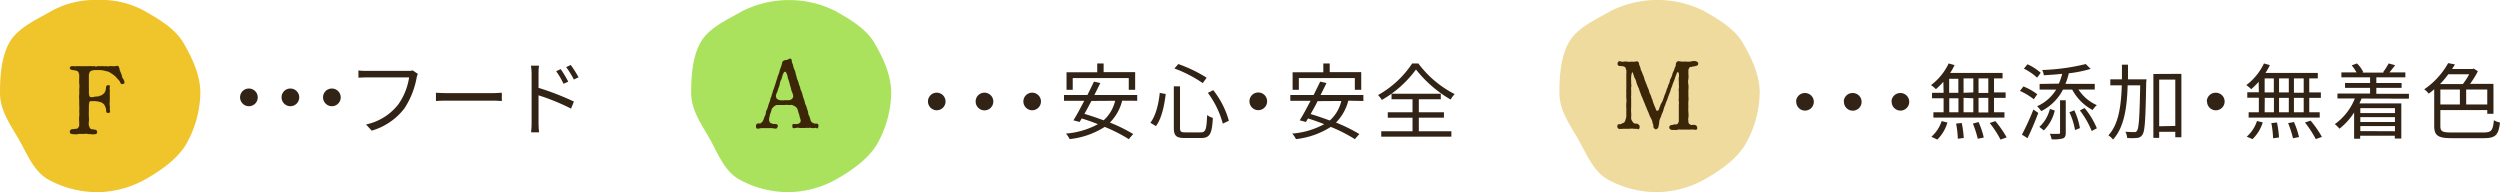
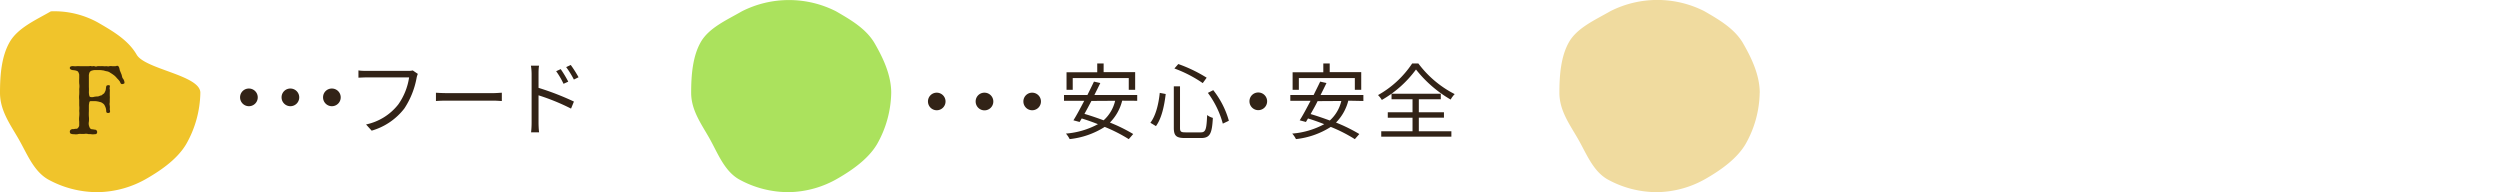
<svg xmlns="http://www.w3.org/2000/svg" viewBox="0 0 512.22 39.39">
  <defs>
    <style>.cls-1{fill:#322317;}.cls-2{fill:#f0c42b;}.cls-3{fill:#3b2708;}.cls-4{fill:#abe25d;}.cls-5{fill:#f0db9f;}</style>
  </defs>
  <g id="レイヤー_2" data-name="レイヤー 2">
    <g id="レイヤー_1-2" data-name="レイヤー 1">
      <path class="cls-1" d="M66.19,19.94A1.81,1.81,0,1,0,68,18.14,1.79,1.79,0,0,0,66.19,19.94Zm-8.5,0a1.81,1.81,0,1,0,1.81-1.8A1.79,1.79,0,0,0,57.69,19.94Zm-8.5,0A1.81,1.81,0,1,0,51,18.14,1.79,1.79,0,0,0,49.19,19.94Z" />
      <path class="cls-1" d="M110.34,15.23c0-.51,0-1.24.11-1.77h-1.67a11.08,11.08,0,0,1,.14,1.77v9.89a18.05,18.05,0,0,1-.11,2h1.64a19.19,19.19,0,0,1-.11-2V19.53A44.5,44.5,0,0,1,117,22.25l.59-1.44A55,55,0,0,0,110.34,18Zm6.09,1.5a23,23,0,0,0-1.55-2.57l-.93.43a16,16,0,0,1,1.51,2.58Zm2.11-.9a23.35,23.35,0,0,0-1.6-2.52l-.94.44a17.84,17.84,0,0,1,1.58,2.55ZM89.32,20.7c.52-.05,1.42-.08,2.36-.08H101c.76,0,1.48.07,1.82.08V19c-.38,0-1,.08-1.84.08H91.68c-1,0-1.85-.05-2.36-.08Zm-4.75-6.27a3.3,3.3,0,0,1-.9.09H75.14c-.56,0-1.23,0-1.7-.1v1.49c.44,0,1-.05,1.7-.05h8.68A12.8,12.8,0,0,1,81.6,21.4,11.36,11.36,0,0,1,75,25.5l1.15,1.27a13,13,0,0,0,6.7-4.55A16.88,16.88,0,0,0,85.35,16a3.64,3.64,0,0,1,.26-.86Z" />
-       <path class="cls-2" d="M41.05,19a21.93,21.93,0,0,1-2.86,10.46c-1.74,3-5,5.31-8,7.05a20.59,20.59,0,0,1-10.11,2.86A20.94,20.94,0,0,1,9.83,36.75c-3-1.74-4.31-5.32-6.05-8.33S0,22.63,0,19,.31,11.5,2,8.59s5.42-4.53,8.43-6.27A18.47,18.47,0,0,1,20.07,0a18.49,18.49,0,0,1,9.65,2.3c3,1.74,6.18,3.57,7.92,6.58S41.05,15.41,41.05,19" />
+       <path class="cls-2" d="M41.05,19a21.93,21.93,0,0,1-2.86,10.46c-1.74,3-5,5.31-8,7.05a20.59,20.59,0,0,1-10.11,2.86A20.94,20.94,0,0,1,9.83,36.75c-3-1.74-4.31-5.32-6.05-8.33S0,22.63,0,19,.31,11.5,2,8.59s5.42-4.53,8.43-6.27a18.49,18.49,0,0,1,9.65,2.3c3,1.74,6.18,3.57,7.92,6.58S41.05,15.41,41.05,19" />
      <path class="cls-3" d="M24.55,14.42c-.06-.24-.1-.68-.32-.86s-.38,0-.62,0l-.62,0a2,2,0,0,0-.6,0c-.28.1-.34,0-.62,0a3,3,0,0,1-.6,0,3,3,0,0,0-.6,0,3.12,3.12,0,0,0-.62,0,.7.7,0,0,1-.6,0c-.18-.08-.5.08-.62,0s-.32,0-.6,0-.76,0-1.18,0c-.16,0-.46,0-.62,0a3.44,3.44,0,0,0-.62,0,3.16,3.16,0,0,1-.62,0,1.12,1.12,0,0,0-.64.08c-.22.16-.28.6.42.72a3.72,3.72,0,0,1,.76.12c.2.1.32.1.42.3a1.92,1.92,0,0,1,.18.5c0,.18,0,.4,0,.72a10.41,10.41,0,0,0,0,1.12,3.51,3.51,0,0,1,0,1.12,10.44,10.44,0,0,1,0,1.12,5.24,5.24,0,0,0,0,1.12c0,.46,0,.84,0,1.12a5.23,5.23,0,0,1,0,1.12,5.24,5.24,0,0,1,0,1.12,5,5,0,0,0,0,1.1c0,.28,0,.48,0,.72s-.06.24-.2.5a.51.51,0,0,1-.54.22l-.44.08a.79.79,0,0,0-.58.14.54.54,0,0,0,0,.78,1.8,1.8,0,0,0,.72.12,2.73,2.73,0,0,0,.7,0,1.85,1.85,0,0,1,.7-.06c.26,0,.38,0,.68,0a1.72,1.72,0,0,1,.7,0c.26.08.44,0,.7.06a2.89,2.89,0,0,0,.72,0c.18,0,.5,0,.52-.44,0-.18-.14-.46-.36-.48s-.56-.1-.74-.1a.57.57,0,0,1-.42-.3,2.91,2.91,0,0,1-.18-.5,1.81,1.81,0,0,1,0-.74,4.68,4.68,0,0,0,0-1.06,9.71,9.71,0,0,1,0-1.08V21.68a2.75,2.75,0,0,1,.08-.62c0-.24.16-.34.28-.34s.52,0,.7,0a3,3,0,0,1,.7.06c.14,0,.44.12.62.14a1.42,1.42,0,0,1,.5.28.9.9,0,0,1,.34.38,2.61,2.61,0,0,1,.32.94c0,.16,0,.36.08.52a.53.53,0,0,0,.66,0c.14-.16,0-.54,0-.7a2.71,2.71,0,0,0,0-.7,1.56,1.56,0,0,1,0-.68c0-.14,0-.42,0-.68a3.61,3.61,0,0,0,0-.66c0-.2,0-.38,0-.68a3.86,3.86,0,0,0,0-.68c-.1-.24.1-.58,0-.72s-.46-.1-.62,0-.14.6-.22.92a1.25,1.25,0,0,1-.18.4.59.59,0,0,1-.26.36c-.22.12-.36.34-.52.34s-.44.2-.66.2a4.9,4.9,0,0,0-.76.08,1.35,1.35,0,0,1-.84,0c-.12-.06-.2-.44-.22-.94a10.07,10.07,0,0,0,0-1.1c0-.36,0-.6,0-1.06,0-.3,0-.74,0-1.06a1.93,1.93,0,0,1,.1-.76.76.76,0,0,1,.36-.4,2.86,2.86,0,0,1,.64-.16c.2,0,.6,0,.84,0a3.8,3.8,0,0,1,.9.06c.24,0,.48.14.8.18a1.68,1.68,0,0,1,.76.32,7.49,7.49,0,0,1,.72.48,2.92,2.92,0,0,1,.44.4c.16.18.24.28.4.44a3.85,3.85,0,0,1,.38.46c.08.16.16.46.36.52s.6-.1.6-.22a1.5,1.5,0,0,0-.32-.9c-.18-.18-.2-.62-.3-.86Z" />
      <path class="cls-4" d="M182.6,19a22,22,0,0,1-2.86,10.46c-1.74,3-5,5.31-8,7.05a20.59,20.59,0,0,1-10.11,2.86,20.94,20.94,0,0,1-10.24-2.64c-3-1.74-4.31-5.32-6-8.33s-3.78-5.79-3.78-9.4.31-7.52,2-10.43S149,4.06,152,2.32a21.31,21.31,0,0,1,19.3,0c3,1.74,6.18,3.57,7.92,6.58S182.6,15.41,182.6,19" />
-       <path class="cls-3" d="M163.68,17.21a3.21,3.21,0,0,0-.24-.74,2.56,2.56,0,0,1-.22-.72A7.49,7.49,0,0,1,163,15a1.7,1.7,0,0,0-.24-.74,4.34,4.34,0,0,1-.24-.72c0-.2-.14-.44-.24-.76s0-.6-.26-.74-.48.16-.8.24a1.35,1.35,0,0,0-.8.24c-.2.18-.16.46-.26.72a7.58,7.58,0,0,1-.24.72,3.8,3.8,0,0,0-.22.68,2.89,2.89,0,0,1-.24.72,2.57,2.57,0,0,0-.22.71,5.72,5.72,0,0,0-.24.7,6.07,6.07,0,0,1-.24.72c-.06.2-.12.42-.22.7a3.23,3.23,0,0,0-.24.7c-.06.34-.2.5-.22.72s-.18.38-.24.7a2.89,2.89,0,0,1-.22.7,6.07,6.07,0,0,0-.24.72c0,.14-.2.58-.24.7a1.32,1.32,0,0,0-.22.7,1.82,1.82,0,0,1-.24.7c-.12.26-.18.54-.24.66s-.12.36-.26.46-.2.3-.46.34-.5-.1-.74.18a.83.83,0,0,0,0,.78c.2.26.74,0,1.06,0h2.08c.32,0,.86.24,1.06,0s.28-.62,0-.78a1.34,1.34,0,0,0-.62-.06.94.94,0,0,1-.52-.16c-.2-.06-.28-.08-.36-.3a1,1,0,0,1-.1-.54c0-.28.1-.44.1-.6a2.48,2.48,0,0,1,.22-.72c.08-.22.16-.5.22-.74a1.9,1.9,0,0,1,.48-.54,1,1,0,0,1,.64-.3H160c.2,0,.46,0,.76,0a3.21,3.21,0,0,1,.76,0c.16.06.5-.06.76,0a3.82,3.82,0,0,1,.64.3,1.14,1.14,0,0,1,.46.54,6.5,6.5,0,0,1,.22.74,3.19,3.19,0,0,1,.22.72,1.75,1.75,0,0,0,.14.5,1.09,1.09,0,0,1,.08.52c0,.22-.14.34-.42.5a1.85,1.85,0,0,1-.5.1c-.18,0-.58-.08-.68,0a.77.77,0,0,0,0,.78c.08.14.48,0,.66,0s.38-.12.66,0a2.29,2.29,0,0,0,.64,0,3.63,3.63,0,0,0,.66,0,3,3,0,0,1,.6,0,1.59,1.59,0,0,1,.62,0,1.06,1.06,0,0,0,.66,0c.24-.1.58.26.66,0s.18-.6,0-.78-.7-.06-.82-.14-.38-.16-.46-.26a.92.92,0,0,1-.26-.44,3.91,3.91,0,0,0-.24-.8,1.34,1.34,0,0,1-.24-.74,2.42,2.42,0,0,0-.22-.72,3.2,3.2,0,0,0-.24-.74,2.11,2.11,0,0,1-.24-.74c-.06-.22-.12-.38-.24-.72a6.92,6.92,0,0,1-.22-.74,5.37,5.37,0,0,0-.24-.74,1.9,1.9,0,0,1-.24-.74Zm-1.16,2.44a.74.74,0,0,1-.22.58,1.07,1.07,0,0,1-.66.3c-.24,0-.64,0-.9,0a3.39,3.39,0,0,1-.9,0,1.19,1.19,0,0,1-.66-.3.9.9,0,0,1-.2-.6,1.8,1.8,0,0,1,.24-.72c.08-.2.22-.64.28-.86a4.34,4.34,0,0,0,.28-.86,2.15,2.15,0,0,1,.3-.9,2,2,0,0,0,.16-.54,4.85,4.85,0,0,1,.22-.63c.16-.3.18-.38.36-.42s.26.12.36.42a2,2,0,0,1,.2.63,2.31,2.31,0,0,0,.14.54,6.52,6.52,0,0,1,.28.9c.06.36.18.56.24.86a3.35,3.35,0,0,0,.26.86A2.81,2.81,0,0,1,162.52,19.65Z" />
      <path class="cls-5" d="M360.54,19a21.93,21.93,0,0,1-2.86,10.46c-1.74,3-5,5.31-8,7.05a20.59,20.59,0,0,1-10.11,2.86,20.94,20.94,0,0,1-10.24-2.64c-3-1.74-4.31-5.32-6.05-8.33s-3.78-5.79-3.78-9.4.31-7.52,2-10.43,5.42-4.53,8.43-6.27a21.29,21.29,0,0,1,19.29,0c3,1.74,6.18,3.57,7.92,6.58s3.41,6.53,3.41,10.14" />
-       <path class="cls-3" d="M340.24,21.43a3,3,0,0,1-.16.44,5.34,5.34,0,0,0-.18.52c-.08.22-.16.24-.32.3s-.26-.14-.32-.32a4.32,4.32,0,0,0-.2-.5,2,2,0,0,1-.16-.44,2.54,2.54,0,0,1-.26-.7,2.81,2.81,0,0,0-.26-.68,2.75,2.75,0,0,0-.24-.68,3,3,0,0,1-.26-.66,2.49,2.49,0,0,0-.24-.68,7.2,7.2,0,0,1-.26-.68,6.47,6.47,0,0,1-.26-.66,2.79,2.79,0,0,1-.24-.68,2.38,2.38,0,0,0-.26-.68c-.06-.14-.14-.4-.24-.66a1.71,1.71,0,0,1-.26-.68,4.71,4.71,0,0,0-.24-.66c-.12-.28,0-.48-.26-.68s-.7.06-1.06,0-.8.06-1,0a2.55,2.55,0,0,0-1,0c-.33.08-.72-.28-1,0a.72.72,0,0,0-.14.56.49.49,0,0,0,.46.32,4.49,4.49,0,0,1,.73.06c.16.12.32.06.42.28a4.06,4.06,0,0,1,.18.5,3.4,3.4,0,0,1,0,.76v1c0,.32,0,.64,0,1s0,.6,0,1a8.63,8.63,0,0,0,0,1,8.68,8.68,0,0,0,0,1,3.29,3.29,0,0,1,0,1,5.79,5.79,0,0,0,0,1c0,.3,0,.76,0,1s0,.56,0,.8a6.19,6.19,0,0,1-.22.76.69.69,0,0,1-.5.54,4.51,4.51,0,0,0-.44.22c-.11,0-.51-.06-.61.14a.65.65,0,0,0,.08.72c.24.2.74.08,1.09.08s.82,0,1.08,0,.72-.08,1.12,0a2.8,2.8,0,0,0,.58,0c.14,0,.2.16.38.06s.18-.52.18-.62-.3-.4-.46-.46-.58,0-.76-.16-.26-.32-.36-.48a1.06,1.06,0,0,1-.16-.76,6,6,0,0,0,0-.84,8,8,0,0,1,0-1.2V20.23a2,2,0,0,1,0-.6c0-.24,0-.3,0-.6a5.94,5.94,0,0,0,0-.6,3,3,0,0,1,0-.6,1.16,1.16,0,0,0,0-.64c0-.24,0-.38,0-.68a4.82,4.82,0,0,1,0-.76,3.47,3.47,0,0,1,.16-.86l.08-.06c.06,0,.16.06.16.26a2.91,2.91,0,0,0,.18.5,1.13,1.13,0,0,0,.18.46,2.42,2.42,0,0,1,.3.82,4.9,4.9,0,0,0,.3.78c.06.24.24.46.32.82a5.48,5.48,0,0,0,.3.8c0,.16.22.56.32.8l.32.8a7.38,7.38,0,0,1,.32.8,7.9,7.9,0,0,1,.34.8c.12.32.28.6.34.8a5.65,5.65,0,0,0,.34.8,3.73,3.73,0,0,1,.36.78c.06.22,0,.32.12.48s.06.42.1.54,0,.32.18.44.28.24.4.18a.73.73,0,0,0,.5-.66,5.23,5.23,0,0,0,.14-1,2.86,2.86,0,0,1,.28-.78c.12-.26.2-.62.3-.8a4.52,4.52,0,0,0,.3-.82,3.87,3.87,0,0,1,.28-.8c.12-.28.18-.6.3-.82a5.19,5.19,0,0,0,.3-.8c.12-.34.18-.52.3-.82a4.79,4.79,0,0,0,.28-.8c.06-.32.24-.56.3-.82a6.05,6.05,0,0,1,.3-.8c.08-.24.2-.48.3-.84a4.33,4.33,0,0,1,.16-.46c.14-.24.1-.32.2-.5s.18-.28.32-.12a1.71,1.71,0,0,1,.08,1,3.87,3.87,0,0,0,0,.84c0,.34,0,.58,0,.76a1.93,1.93,0,0,1,0,.68c-.08.34,0,.38,0,.68s0,.52,0,.66,0,.38,0,.66a1.83,1.83,0,0,0,0,.66c.08.26,0,.36,0,.66v.66c0,.26,0,.5,0,.64s0,.46,0,.66,0,.46,0,.66,0,.5,0,.74-.1.28-.18.46a.54.54,0,0,1-.54.22.55.55,0,0,0-.44.08c-.1.06-.36,0-.6.14a.48.48,0,0,0,0,.78.91.91,0,0,0,.7.12c.26,0,.48.08.7,0a1.37,1.37,0,0,1,.68-.06c.26,0,.4,0,.64,0s.52,0,.7,0,.5,0,.7,0a3.84,3.84,0,0,1,.68,0c.16,0,.46.1.6,0a.41.41,0,0,0,.12-.44.58.58,0,0,0-.42-.5,1.59,1.59,0,0,0-.66,0,.83.83,0,0,1-.54-.22c-.14-.2-.22-.38-.18-.5s-.1-.38,0-.74a4.2,4.2,0,0,0,0-1.12,10.31,10.31,0,0,1,0-1.12,10.46,10.46,0,0,1,0-1.12,5.23,5.23,0,0,0,0-1.12V18.43a5.21,5.21,0,0,0,0-1.12,2.63,2.63,0,0,1,0-1.12,5.06,5.06,0,0,0,0-1.1c0-.22,0-.54,0-.72a1.3,1.3,0,0,1,.2-.5c.14-.22.42-.12.56-.2s.16,0,.44-.08a2.69,2.69,0,0,0,.6-.16.46.46,0,0,0,0-.78,1.57,1.57,0,0,0-1.06-.1,3.05,3.05,0,0,1-1,.08,8,8,0,0,0-1,0c-.3,0-.8-.2-1.06,0a.91.91,0,0,0-.26.7c0,.3-.18.42-.24.66a2.68,2.68,0,0,1-.26.68,2.31,2.31,0,0,0-.24.68,4.51,4.51,0,0,1-.26.66,1.47,1.47,0,0,0-.24.68,2.39,2.39,0,0,1-.26.66c-.14.2-.08.44-.24.68a3.8,3.8,0,0,0-.24.68,5,5,0,0,1-.26.66c-.12.26-.14.42-.24.68l-.24.66Z" />
      <path class="cls-1" d="M290.7,24.11h5.15V23H290.7V20.34h4.5V19.2H285.11v1.14h4.3V23h-5.07v1.12h5.07v2.78H283V28h14.37V26.89H290.7ZM289.34,13a20.23,20.23,0,0,1-7,6.48,5,5,0,0,1,.78,1,22.56,22.56,0,0,0,7-6.24,25.06,25.06,0,0,0,7.1,6.16,5.41,5.41,0,0,1,.83-1.12A21.46,21.46,0,0,1,290.6,13Zm-10,7.69V19.46h-8.77c.43-.85.85-1.69,1.21-2.45l-1.29-.29c-.39.83-.87,1.77-1.34,2.74h-4.78v1.19h4.15c-.79,1.49-1.58,3-2.23,4l1.28.34.42-.72c1.07.32,2.21.73,3.33,1.17a16.59,16.59,0,0,1-6.56,1.93,5.15,5.15,0,0,1,.77,1.13A16.59,16.59,0,0,0,272.66,26a30.92,30.92,0,0,1,4.93,2.51l.92-1.05a33.33,33.33,0,0,0-4.78-2.35,9.78,9.78,0,0,0,2.52-4.48Zm-4.52,0a7.76,7.76,0,0,1-2.36,4c-1.33-.49-2.67-.95-3.93-1.32.46-.82,1-1.74,1.43-2.65ZM266.12,16h11.47V18.4h1.31V14.78h-6.46V13h-1.31v1.8h-6.29V18.4h1.28ZM256,20.75a1.81,1.81,0,1,0,1.8-1.8A1.79,1.79,0,0,0,256,20.75Zm-15.5-3.06v8.48c0,1.65.49,2.11,2.29,2.11h3.3c1.84,0,2.24-.94,2.41-4.13a3.21,3.21,0,0,1-1.17-.58c-.13,2.94-.29,3.55-1.31,3.55h-3.13c-.93,0-1.12-.15-1.12-.93v-8.5Zm.12-3.66a26,26,0,0,1,5.81,3l.8-1.11a29.15,29.15,0,0,0-5.81-2.8Zm-3,5c-.22,2.17-.78,4.64-1.92,6.12l1.14.69c1.2-1.63,1.73-4.3,2-6.58Zm9.86,0a18.7,18.7,0,0,1,3.06,6.3l1.24-.59a17.87,17.87,0,0,0-3.2-6.27ZM233,20.65V19.46h-8.77c.42-.85.85-1.69,1.21-2.45l-1.3-.29c-.39.83-.86,1.77-1.34,2.74H218v1.19h4.15c-.78,1.49-1.58,3-2.22,4l1.27.34.43-.72c1.07.32,2.2.73,3.33,1.17a16.64,16.64,0,0,1-6.56,1.93,5.46,5.46,0,0,1,.76,1.13A16.64,16.64,0,0,0,226.34,26a31.36,31.36,0,0,1,4.93,2.51l.91-1.05a33.15,33.15,0,0,0-4.77-2.35,9.68,9.68,0,0,0,2.51-4.48Zm-4.52,0a7.76,7.76,0,0,1-2.36,4c-1.33-.49-2.67-.95-3.93-1.32.46-.82.95-1.74,1.43-2.65ZM219.79,16h11.48V18.4h1.31V14.78h-6.46V13h-1.31v1.8h-6.29V18.4h1.27Zm-10.11,4.79a1.8,1.8,0,1,0,1.8-1.8A1.79,1.79,0,0,0,209.68,20.75Zm-9.78,0a1.81,1.81,0,1,0,1.8-1.8A1.79,1.79,0,0,0,199.9,20.75Zm-9.77,0a1.8,1.8,0,1,0,1.8-1.8A1.79,1.79,0,0,0,190.13,20.75Z" />
-       <path class="cls-1" d="M502.23,27.14c-1.87,0-2.23-.25-2.23-1.31V22.55h9.61v.77h1.27V17.18h-4.79a19,19,0,0,0,1.6-2.58l-.85-.55-.24.09h-4.2c.2-.33.41-.63.59-.94l-1.39-.27a15.82,15.82,0,0,1-4.91,5.37,3.71,3.71,0,0,1,.92.89,12.49,12.49,0,0,0,1.13-.91v7.53c0,2,.84,2.5,3.57,2.5h6.6c2.5,0,3-.73,3.31-3.21a3.81,3.81,0,0,1-1.25-.48c-.21,2.06-.46,2.52-2.09,2.52ZM500,18.34h4v3.07h-4Zm9.61,3.07h-4.32V18.34h4.32Zm-3.71-6.19a13.55,13.55,0,0,1-1.29,2h-4.68a17.94,17.94,0,0,0,1.69-2Zm-12.34,5v-1h-6.68V18h5.18V17h-5.18V15.84h5.95v-1h-3.27c.38-.43.79-1,1.18-1.48L489.41,13a15.05,15.05,0,0,1-1.15,1.8l.18.07H484l.21-.09A6.21,6.21,0,0,0,482.92,13l-1.09.39a9.41,9.41,0,0,1,1,1.45h-3.11v1h5.88V17h-5.13v1h5.13v1.17h-6.68v1h3.56a11.72,11.72,0,0,1-4.1,5.26,7.68,7.68,0,0,1,.95.94,13.33,13.33,0,0,0,3-3.32v5.38h1.24v-.62h7.1v.58H492v-7.2h-8.58c.15-.34.31-.68.44-1ZM490.7,25h-7.1V24h7.1Zm-7.1,1.86V25.83h7.1v1.06Zm7.1-4.7v1h-7.1v-1Zm-18.44,2.94a20.65,20.65,0,0,1,2.21,3.4l1.26-.45a20.92,20.92,0,0,0-2.32-3.34Zm-3.45.12a21.22,21.22,0,0,1,1,3.11l1.23-.25A16.41,16.41,0,0,0,470,25Zm-3.44,0a20.23,20.23,0,0,1,.36,3.11l1.21-.17a21.44,21.44,0,0,0-.41-3.06Zm-3.85,3.28a8,8,0,0,0,2.09-3.42l-1.18-.29a7.32,7.32,0,0,1-2.1,3.21Zm1.29-9.59h-2.37v1.12h2.37V23h-2.09V24.1h14.56V23h-2.14V20.05h2.38V18.93h-2.38V16.06h1.75V14.94H464.17a13.32,13.32,0,0,0,.9-1.6L463.86,13a12,12,0,0,1-3.62,4.44,6,6,0,0,1,1,.83,14.45,14.45,0,0,0,1.53-1.51ZM464,16.06h1.88v2.87H464Zm2.95,2.87V16.06h2v2.87Zm2,1.12V23h-2V20.05Zm-4.93,0h1.88V23H464ZM472,23h-2V20.05h2Zm0-4h-2V16.06h2Zm-19.8,1.82A1.8,1.8,0,1,0,454,19,1.79,1.79,0,0,0,452.15,20.75Zm-11-5.66V28.25h1.19V27h3.3v1.13h1.25v-13Zm1.19,10.71V16.31h3.3V25.8Zm-2.59-9.62H436c0-1,0-2,0-3h-1.24c0,1,0,2,0,3h-2.38v1.24h2.35c-.14,4.25-.65,8-2.75,10.23a4.17,4.17,0,0,1,.95.87c2.29-2.48,2.87-6.55,3-11.1h2.57c-.12,6.51-.27,8.82-.66,9.3a.51.51,0,0,1-.56.27c-.31,0-1,0-1.82-.07a3.18,3.18,0,0,1,.37,1.27,10,10,0,0,0,2,0,1.35,1.35,0,0,0,1.12-.65c.53-.73.65-3.19.78-10.71Zm-13.66,6.37a18.43,18.43,0,0,1,2.43,4.22l1.05-.55a16,16,0,0,0-2.51-4.15ZM424,23a14.63,14.63,0,0,1,1.15,3.64l1-.39A14.14,14.14,0,0,0,425,22.6Zm-1.92,4.15c0,.2,0,.25-.27.27s-1,0-1.82,0a5.24,5.24,0,0,1,.37,1.12,7.33,7.33,0,0,0,2.31-.18c.46-.19.58-.55.58-1.18V20.55h-1.17ZM420,22.31A7.36,7.36,0,0,1,417.84,26l.92.72A8.5,8.5,0,0,0,421,22.65Zm-4.59,6c.75-1.52,1.58-3.49,2.21-5.17l-1-.7a50.39,50.39,0,0,1-2.35,5.14Zm2-9a12,12,0,0,0-2.84-1.6l-.71.92a12.83,12.83,0,0,1,2.84,1.71Zm.71-4.39a10.37,10.37,0,0,0-2.72-1.75l-.73.9a11.44,11.44,0,0,1,2.71,1.84Zm-.23,2.28v1.16h3.4a8.86,8.86,0,0,1-3.91,3.41,6.37,6.37,0,0,1,.85,1,10.14,10.14,0,0,0,4.45-4.41h1.89a10.2,10.2,0,0,0,4.18,4.18,5.14,5.14,0,0,1,.86-1,8.71,8.71,0,0,1-3.75-3.19h3.33V17.18h-6a13.33,13.33,0,0,0,.68-2.16,27,27,0,0,0,4.48-.9l-1-1a43,43,0,0,1-8.93,1.22,3.87,3.87,0,0,1,.34,1.08c1.21-.07,2.49-.16,3.76-.29a14.07,14.07,0,0,1-.68,2Zm-10.22,8a20.65,20.65,0,0,1,2.21,3.4l1.26-.45a20.92,20.92,0,0,0-2.32-3.34Zm-3.45.12a21.22,21.22,0,0,1,1,3.11l1.23-.25A16.41,16.41,0,0,0,405.38,25Zm-3.44,0a20.23,20.23,0,0,1,.36,3.11l1.21-.17a21.44,21.44,0,0,0-.41-3.06Zm-3.85,3.28A8,8,0,0,0,399,25.1l-1.18-.29a7.32,7.32,0,0,1-2.1,3.21Zm1.29-9.59h-2.37v1.12h2.37V23h-2.09V24.1h14.56V23h-2.14V20.05h2.38V18.93h-2.38V16.06h1.75V14.94H399.57a13.32,13.32,0,0,0,.9-1.6L399.26,13a12,12,0,0,1-3.62,4.44,6,6,0,0,1,1,.83,14.45,14.45,0,0,0,1.53-1.51Zm1.14-2.87h1.88v2.87h-1.88Zm2.95,2.87V16.06h2v2.87Zm2,1.12V23h-2V20.05Zm-4.93,0h1.88V23h-1.88Zm8,2.91h-2V20.05h2Zm0-4h-2V16.06h2Zm-19.8,1.82a1.8,1.8,0,1,0,1.8-1.8A1.79,1.79,0,0,0,387.55,20.75Zm-9.78,0a1.81,1.81,0,1,0,1.8-1.8A1.79,1.79,0,0,0,377.77,20.75Zm-9.77,0a1.8,1.8,0,1,0,1.8-1.8A1.79,1.79,0,0,0,368,20.75Z" />
    </g>
  </g>
</svg>